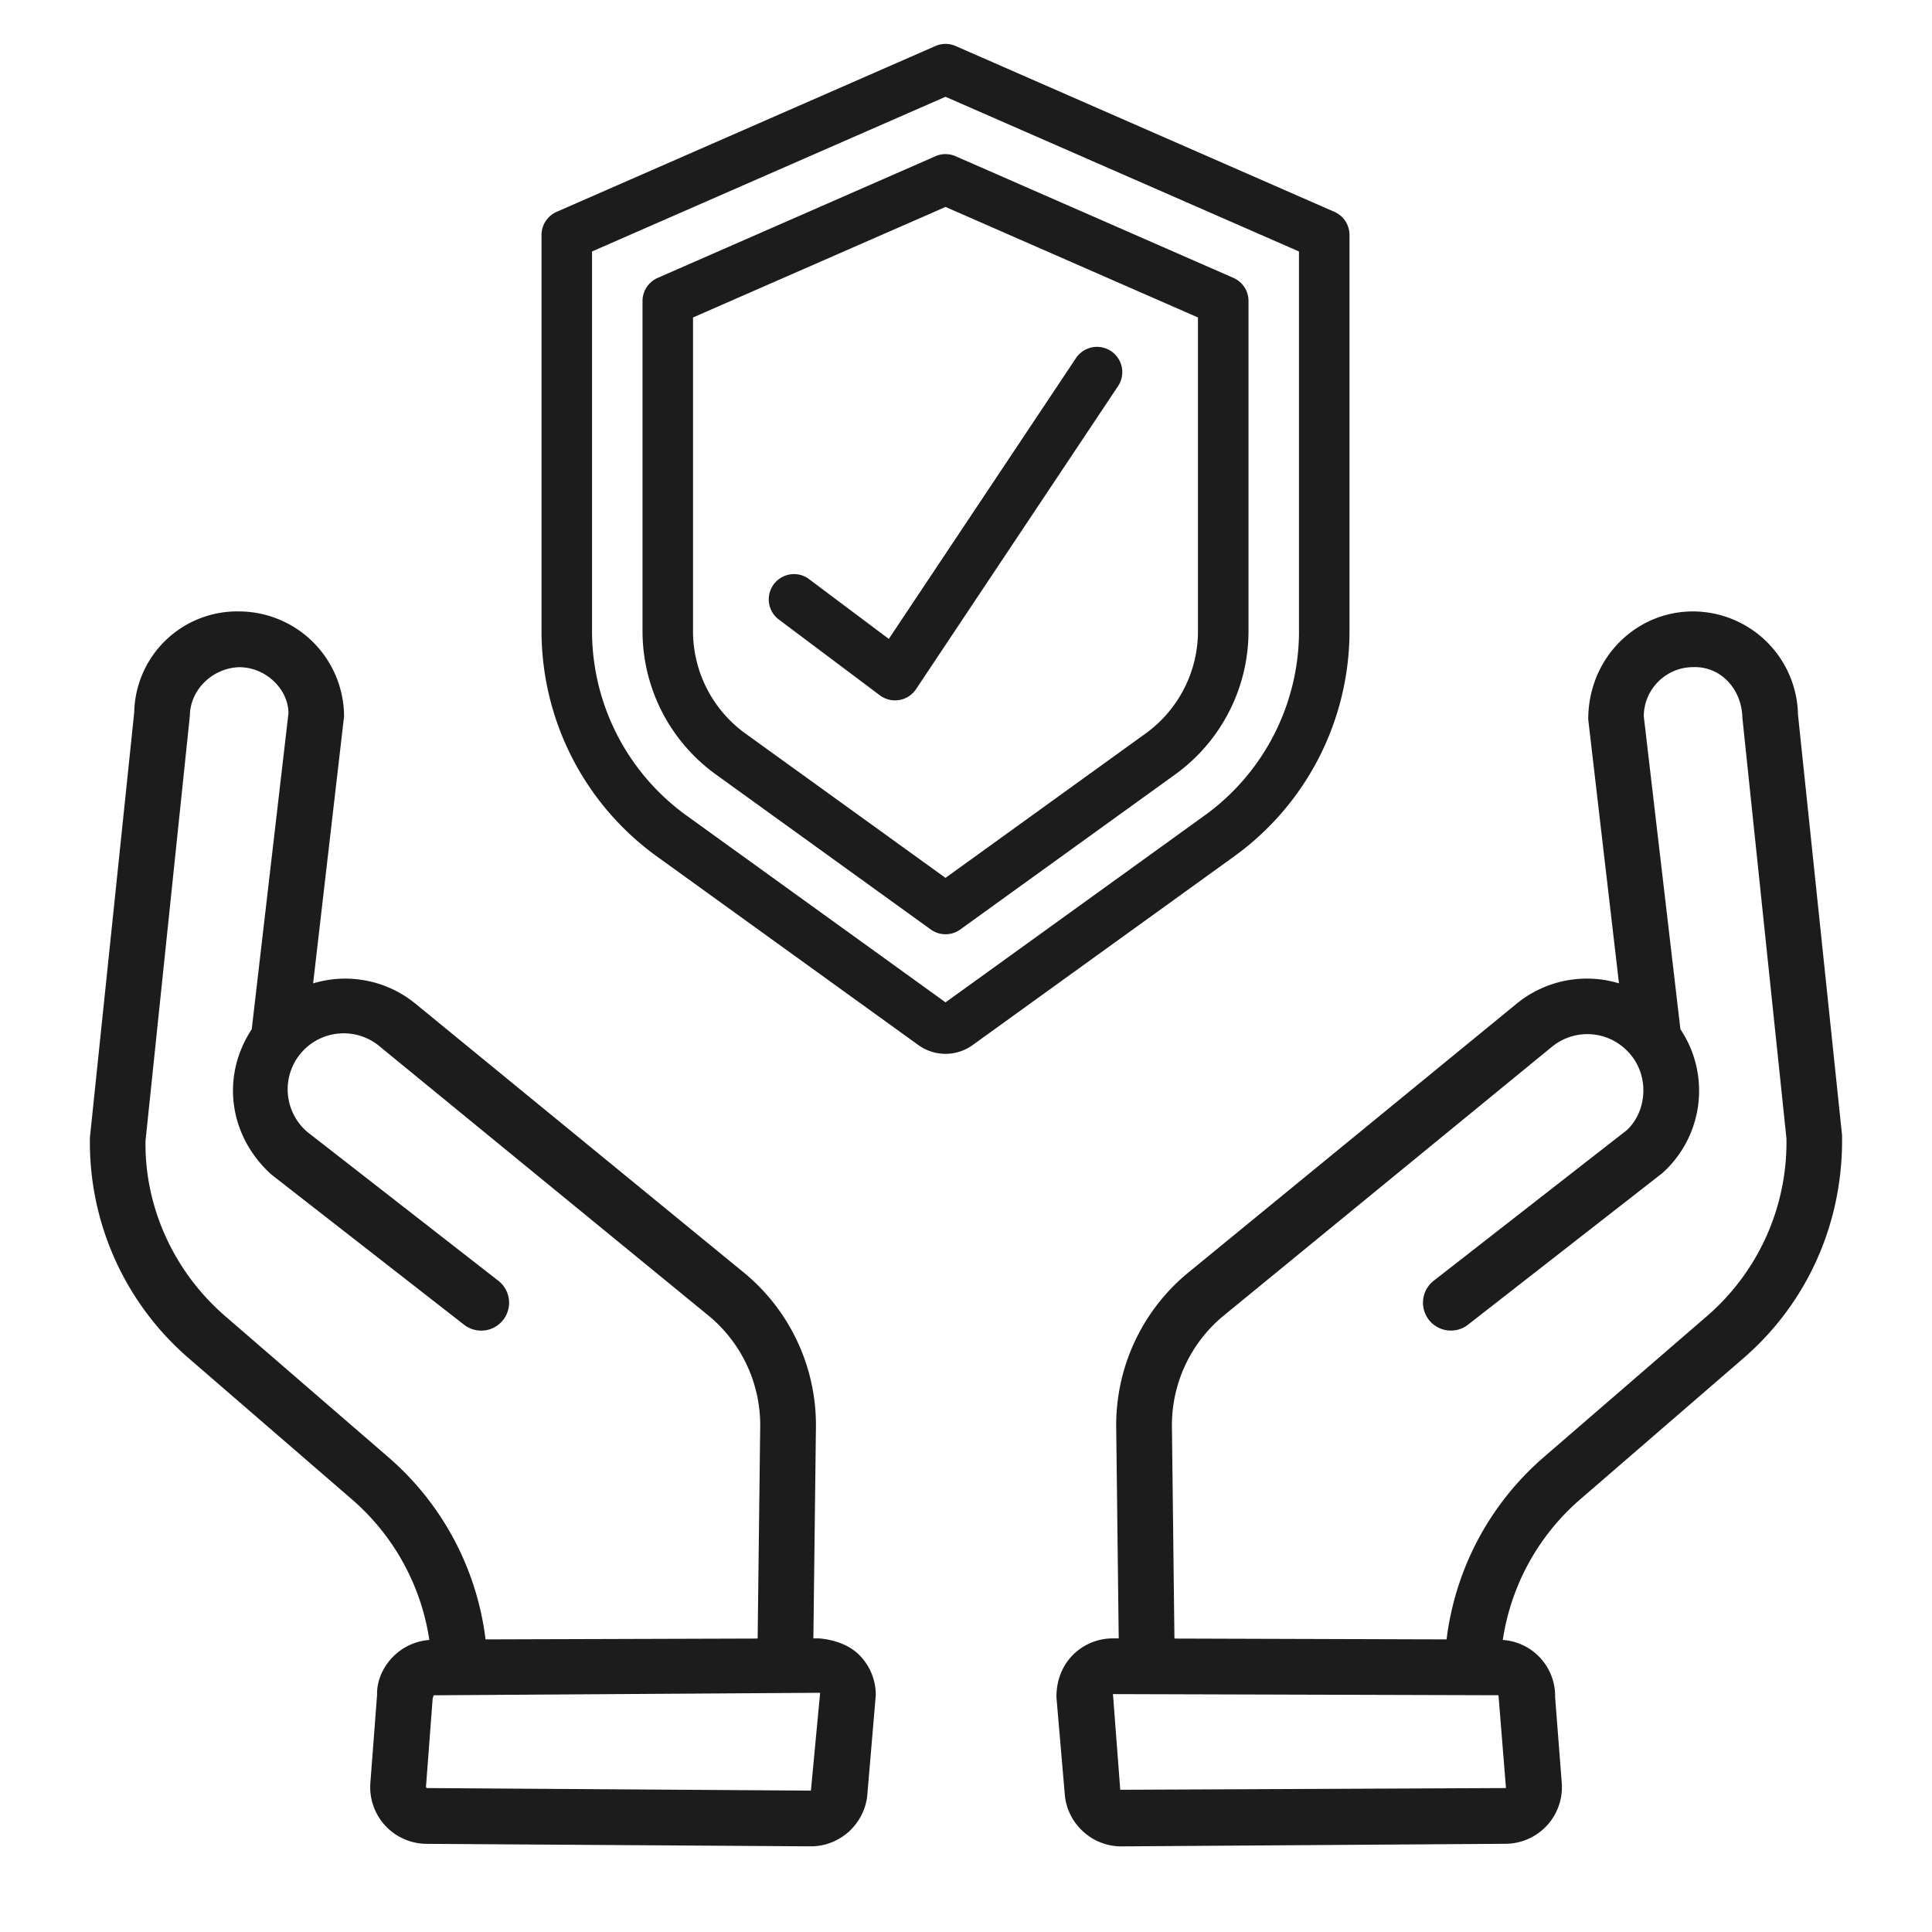
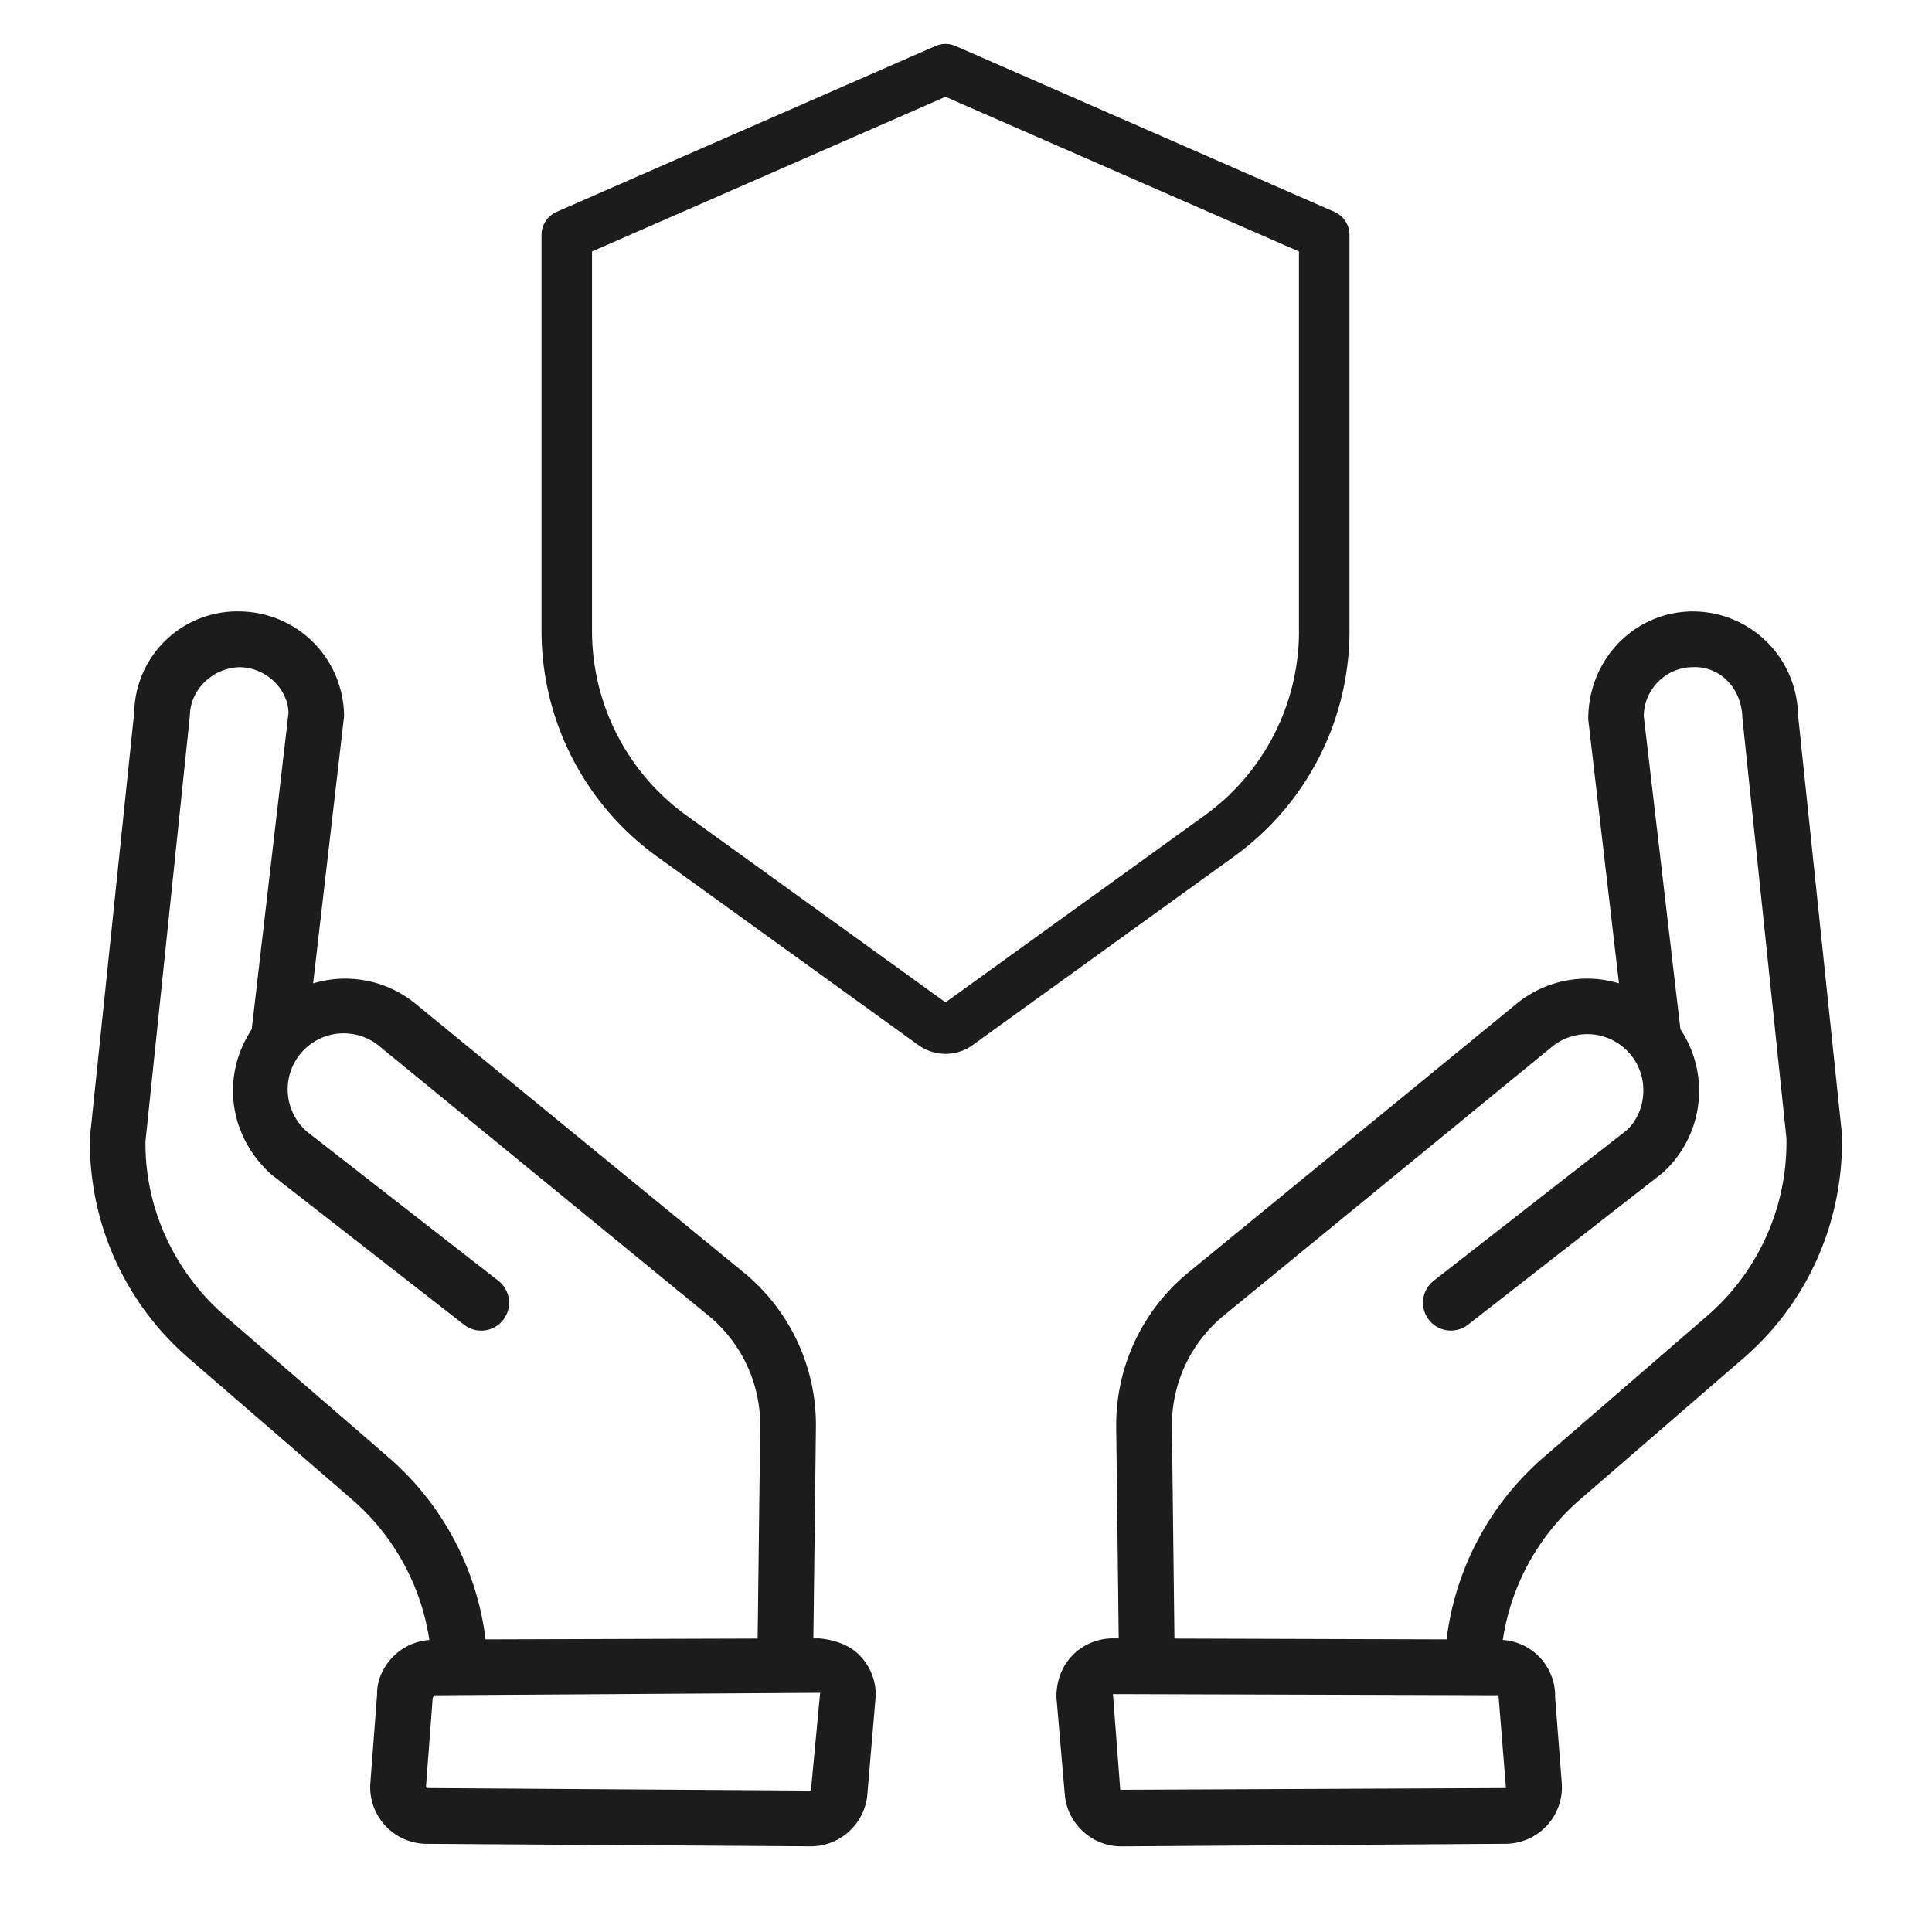
<svg xmlns="http://www.w3.org/2000/svg" width="44" height="44" fill="none">
  <path d="m34.538 22.86-7.462 6.111a4.494 4.494 0 0 0-1.655 3.548l.057 4.794h-.132c-.676 0-1.296.527-1.286 1.347l.19 2.21c.056.663.62 1.18 1.284 1.18h.009l8.747-.059a1.29 1.29 0 0 0 1.278-1.387l-.151-1.948a1.279 1.279 0 0 0-1.192-1.307 5.264 5.264 0 0 1 1.756-3.196l3.722-3.218c1.463-1.265 2.284-3.1 2.248-5.088l-1.003-9.572a2.397 2.397 0 0 0-2.39-2.35h-.023c-1.303.012-2.366 1.083-2.364 2.461l.7 6.009a2.527 2.527 0 0 0-2.333.465Zm-.256 17.862-8.769.039-.166-2.179 8.78.026.17 2.108a.019.019 0 0 1-.015.006Zm4.265-25.528c.631-.03 1.121.488 1.135 1.158l1.003 9.572a5.229 5.229 0 0 1-1.812 4.051l-3.723 3.218a6.538 6.538 0 0 0-2.205 4.143l-6.198-.019-.057-4.813a3.232 3.232 0 0 1 1.19-2.551l7.463-6.112a1.271 1.271 0 0 1 1.65.03c.597.524.543 1.423.05 1.873l-4.399 3.43a.635.635 0 0 0 .78 1.002l4.436-3.46a2.521 2.521 0 0 0 .41-3.277l-.834-7.125c.001-.612.5-1.114 1.111-1.12ZM5.467 13.925a2.346 2.346 0 0 0-2.41 2.295l-1.009 9.682A6.495 6.495 0 0 0 4.3 30.935l3.722 3.218a5.264 5.264 0 0 1 1.756 3.196c-.734.056-1.207.69-1.19 1.245l-.153 2.01a1.29 1.29 0 0 0 1.278 1.388l8.746.057h.01c.664 0 1.227-.516 1.284-1.179l.192-2.26a1.284 1.284 0 0 0-.377-.92c-.246-.245-.599-.35-.917-.377h-.127l.058-4.794a4.493 4.493 0 0 0-1.655-3.548L9.464 22.86a2.526 2.526 0 0 0-2.333-.464l.705-6.084a2.399 2.399 0 0 0-2.369-2.387Zm13.211 24.627-.21 2.228-8.747-.058-.02-.022.152-2.01c.001-.02.023-.062.022-.081l8.803-.057ZM8.66 23.842l7.463 6.11a3.23 3.23 0 0 1 1.19 2.552l-.058 4.813-6.197.019a6.534 6.534 0 0 0-2.206-4.143L5.13 29.975C3.952 28.957 3.29 27.48 3.314 25.98l1.01-9.682c.01-.614.541-1.091 1.131-1.103.612.006 1.11.508 1.115 1.045l-.837 7.2c-.718 1.095-.504 2.45.445 3.307l4.4 3.43a.635.635 0 0 0 .78-1.002l-4.363-3.399a1.275 1.275 0 0 1 1.665-1.934ZM30.389 4.824l-8.625-3.776a.575.575 0 0 0-.46 0l-8.626 3.776a.575.575 0 0 0-.345.526v9.028a6.333 6.333 0 0 0 2.622 5.123l5.961 4.3c.369.266.866.266 1.235 0l5.96-4.3a6.333 6.333 0 0 0 2.623-5.122V5.35a.575.575 0 0 0-.345-.526Zm-.805 9.555a5.18 5.18 0 0 1-2.145 4.19l-5.905 4.259-5.906-4.26a5.18 5.18 0 0 1-2.145-4.19V5.727l8.05-3.523 8.05 3.523v8.653Z" fill="#1C1C1C" />
-   <path d="m21.303 3.559-6.325 2.77a.575.575 0 0 0-.345.526v7.524a4.025 4.025 0 0 0 1.668 3.257l4.896 3.532c.2.145.472.145.673 0l4.896-3.532a4.025 4.025 0 0 0 1.668-3.257V6.855a.575.575 0 0 0-.345-.527l-6.326-2.77a.575.575 0 0 0-.46 0Zm5.98 3.671v7.149a2.875 2.875 0 0 1-1.19 2.324l-4.56 3.29-4.56-3.29a2.875 2.875 0 0 1-1.19-2.324V7.23l5.75-2.517 5.75 2.517Z" fill="#1C1C1C" />
-   <path d="M18.428 13.19a.575.575 0 0 0-.69.92l2.3 1.725a.575.575 0 0 0 .824-.14l4.6-6.9a.575.575 0 1 0-.957-.64l-4.263 6.396-1.814-1.36Z" fill="#1C1C1C" />
</svg>